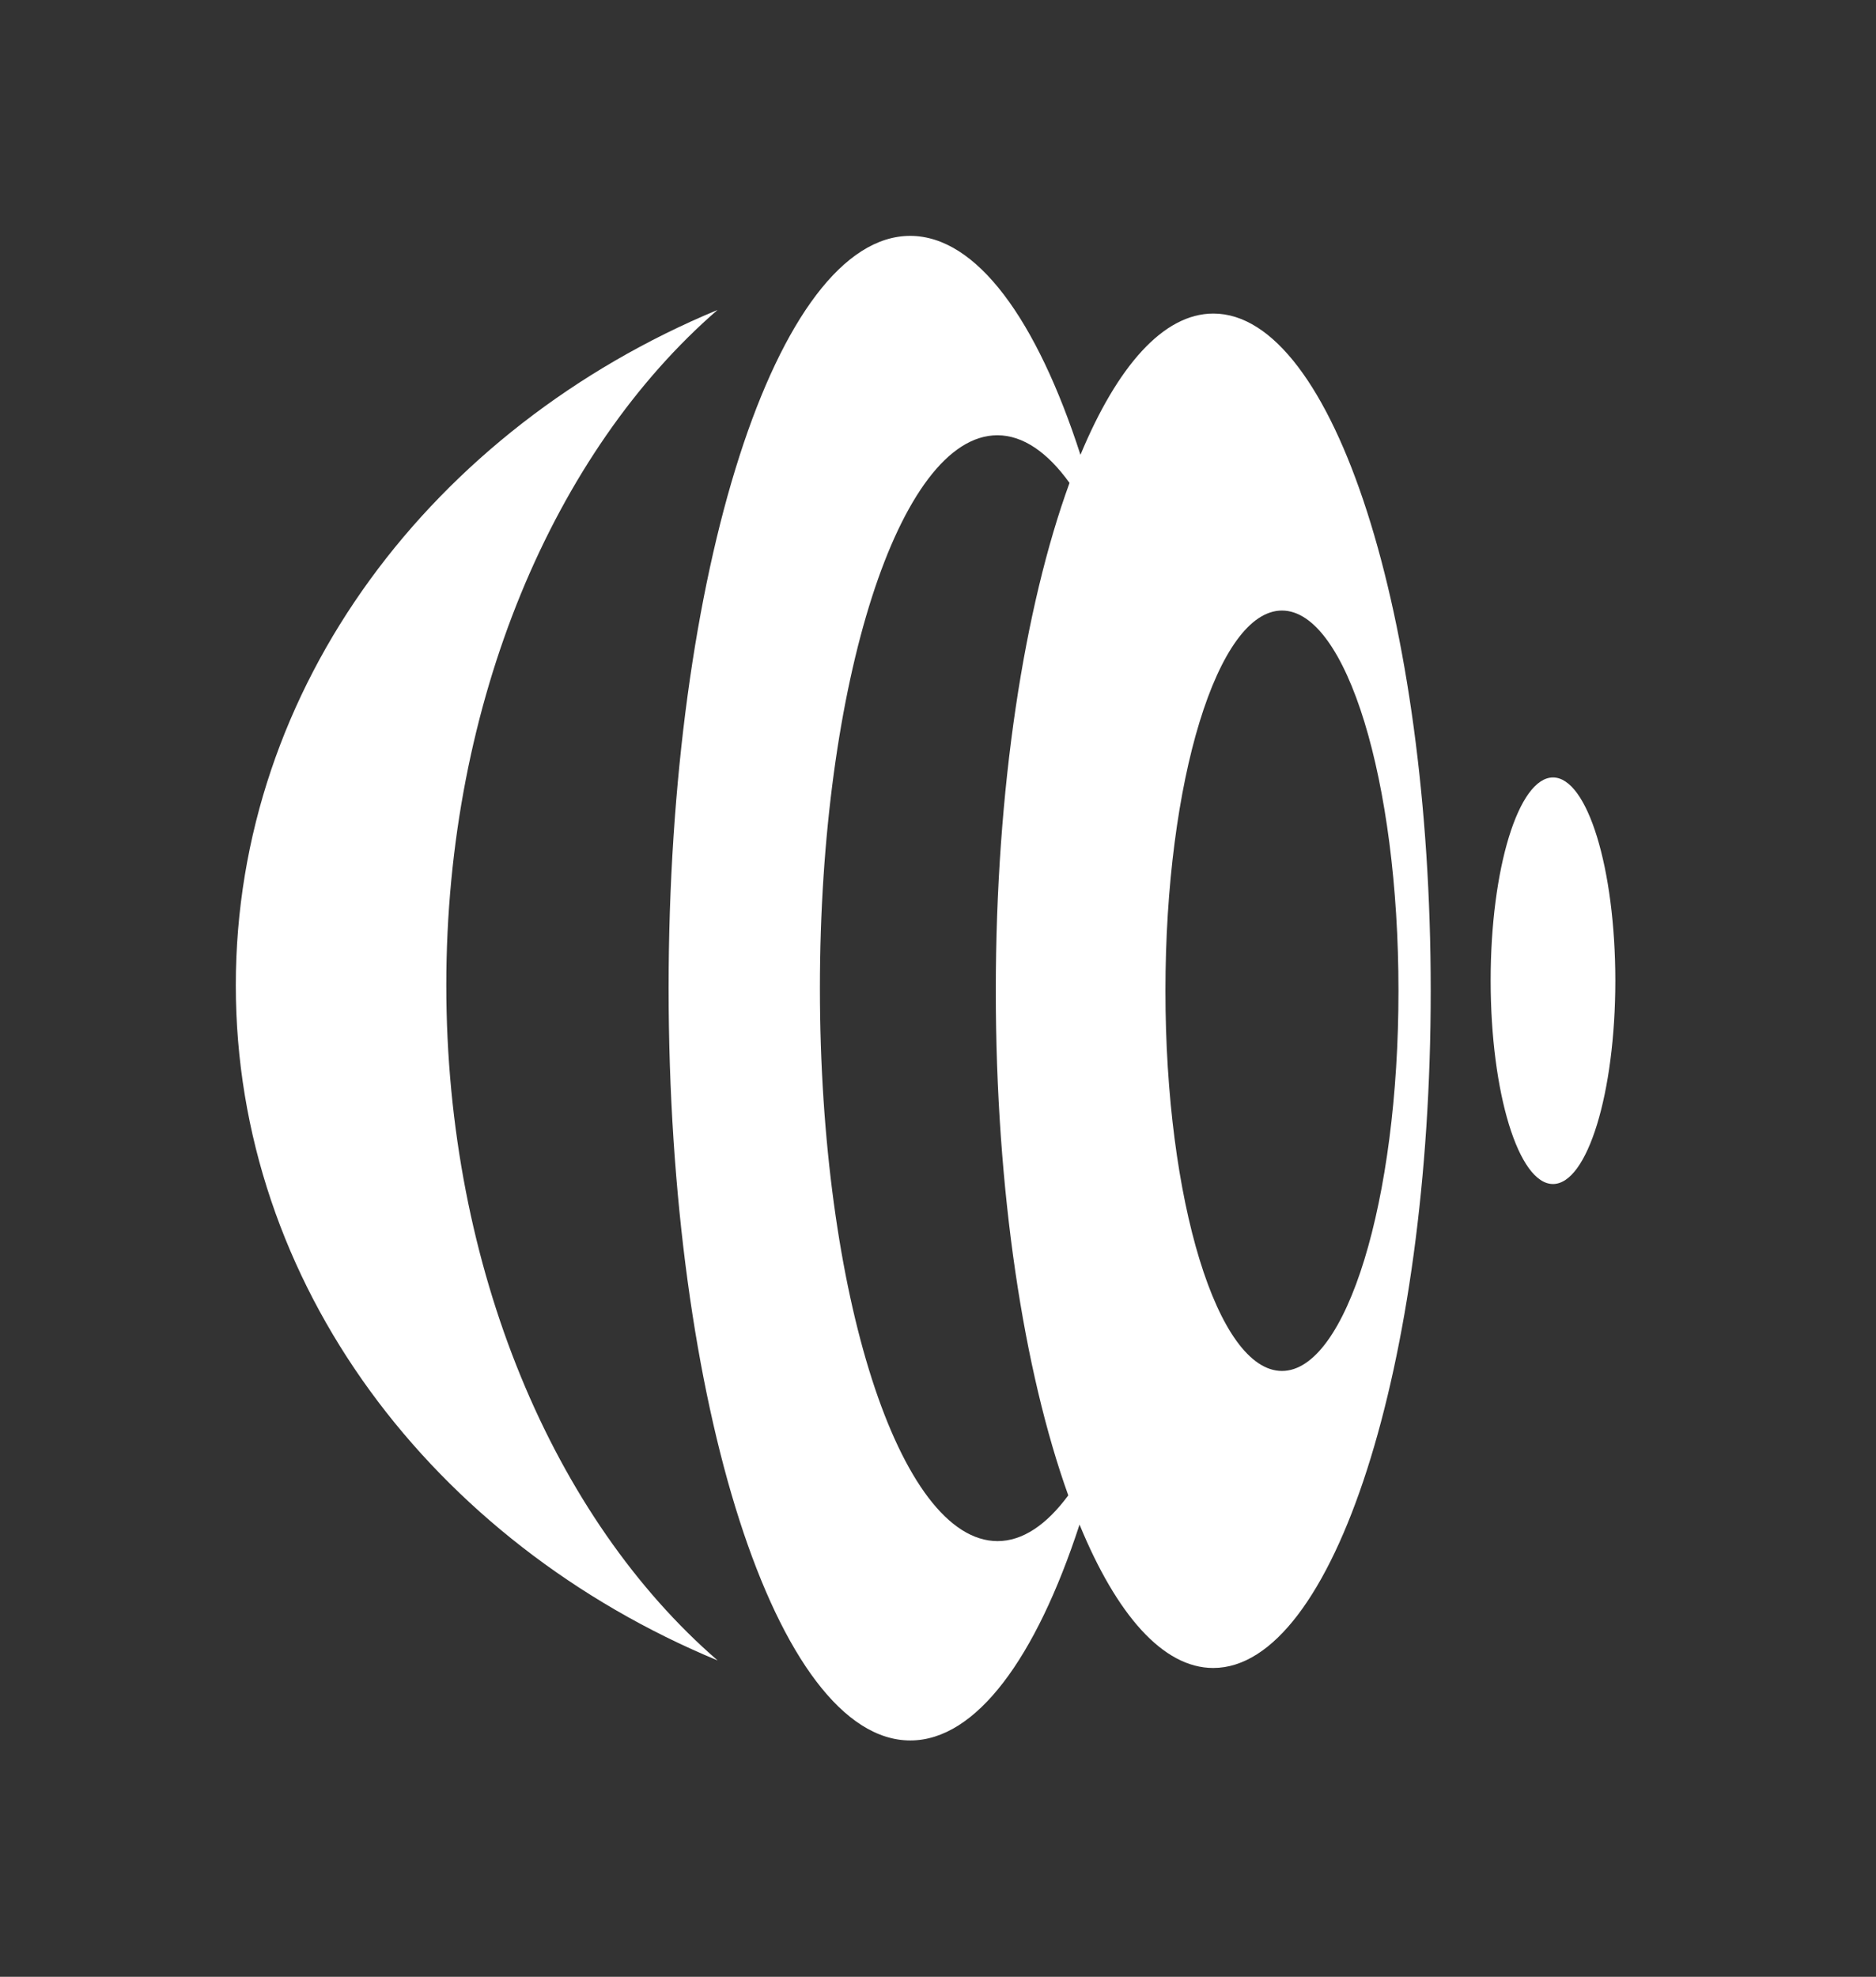
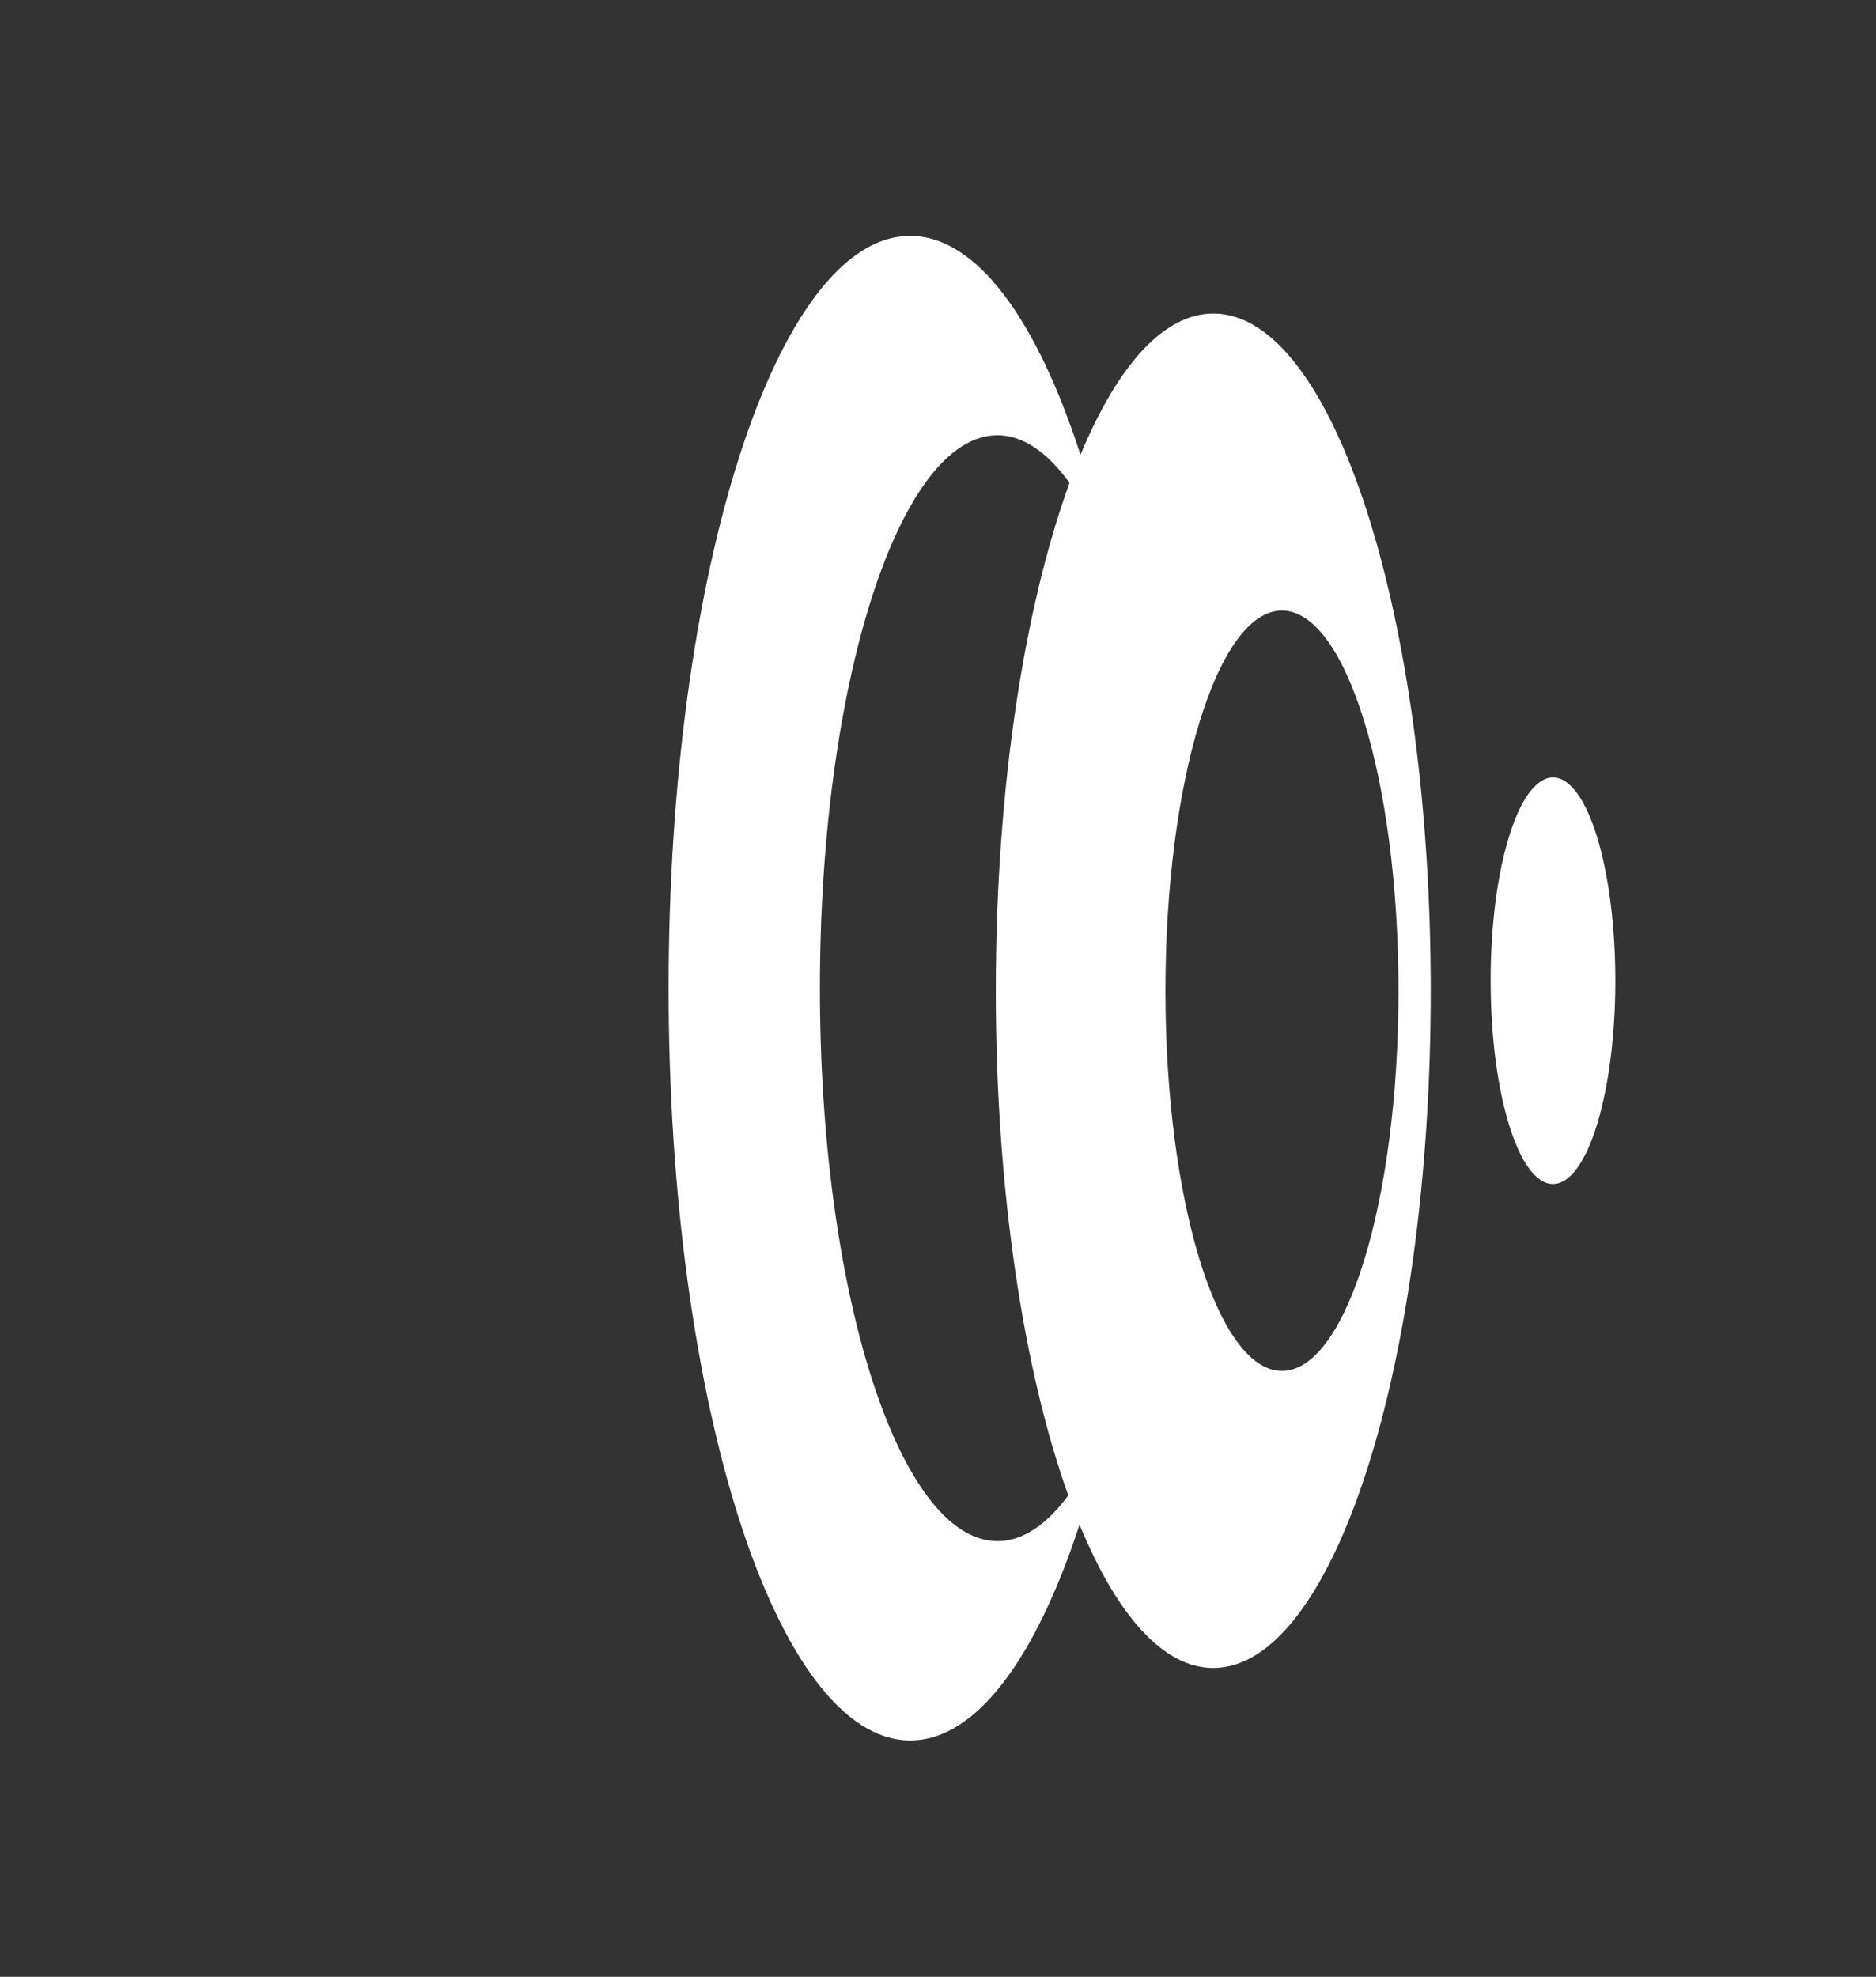
<svg xmlns="http://www.w3.org/2000/svg" xmlns:ns1="http://sodipodi.sourceforge.net/DTD/sodipodi-0.dtd" xmlns:ns2="http://www.inkscape.org/namespaces/inkscape" version="1.1" width="740" height="779.58" viewBox="0 0 740 779.58" id="svg5" ns1:docname="logo-only-white.svg" ns2:version="1.3.2 (091e20ef0f, 2023-11-25, custom)">
  <rect x="0" y="0" width="740" height="779.58" fill="#333333" stroke="none" />
  <defs id="defs5" />
  <ns1:namedview id="namedview5" pagecolor="#38d559" bordercolor="#000000" borderopacity="0.25" ns2:showpageshadow="2" ns2:pageopacity="0.0" ns2:pagecheckerboard="false" ns2:deskcolor="#d1d1d1" ns2:zoom="0.27933984" ns2:cx="1591.2517" ns2:cy="390.2057" ns2:window-width="2560" ns2:window-height="1371" ns2:window-x="0" ns2:window-y="32" ns2:window-maximized="1" ns2:current-layer="svg5" />
  <g transform="matrix(9.304,0,0,9.304,93.042,93.042)" id="g5" style="display:inline;mix-blend-mode:normal">
    <defs id="SvgjsDefs2641" />
    <g id="SvgjsG2642" featureKey="symbolFeature-0" transform="matrix(0.8,0,0,0.8,-10.89,-8.186)" fill="#ffffff">
      <g id="g3">
        <path fill-rule="evenodd" clip-rule="evenodd" d="m 80.11,49.695 c 0.003,5.951 1.481,10.771 3.303,10.771 1.823,0 3.302,-4.824 3.305,-10.768 -0.003,-5.951 -1.479,-10.773 -3.303,-10.773 -1.824,0.001 -3.308,4.823 -3.305,10.77 z" id="path1" />
-         <path fill-rule="evenodd" clip-rule="evenodd" d="M 39.138,14.154 C 24.063,20.414 13.609,34.084 13.609,49.933 13.605,65.785 24.063,79.453 39.145,85.71 30.504,78.232 24.764,65 24.764,49.934 c 0,-15.066 5.744,-28.297 14.374,-35.78 z" id="path2" />
        <path fill-rule="evenodd" clip-rule="evenodd" d="m 49.349,10.23 c -7.066,0 -12.803,17.854 -12.803,39.857 0,22.016 5.736,39.859 12.808,39.861 3.491,-0.002 6.66,-4.367 8.969,-11.438 1.954,4.756 4.414,7.598 7.084,7.598 6.367,0.002 11.532,-16.066 11.527,-35.883 0.005,-19.816 -5.156,-35.887 -11.521,-35.879 -2.651,0 -5.093,2.797 -7.041,7.484 -2.315,-7.162 -5.501,-11.596 -9.023,-11.6 z m 25.876,39.997 c 0.005,11.121 -2.764,20.143 -6.174,20.143 -3.412,0 -6.176,-9.023 -6.176,-20.139 0,-11.127 2.764,-20.146 6.176,-20.15 3.414,0.003 6.178,9.021 6.174,20.146 z M 57.792,23.318 c -2.395,6.576 -3.907,16.191 -3.907,26.908 -10e-4,10.623 1.484,20.166 3.841,26.736 -1.15,1.559 -2.418,2.424 -3.748,2.424 -5.202,-0.004 -9.414,-13.117 -9.414,-29.299 0,-16.174 4.212,-29.293 9.407,-29.293 1.362,0.003 2.655,0.907 3.821,2.524 z" id="path3" />
      </g>
    </g>
  </g>
</svg>